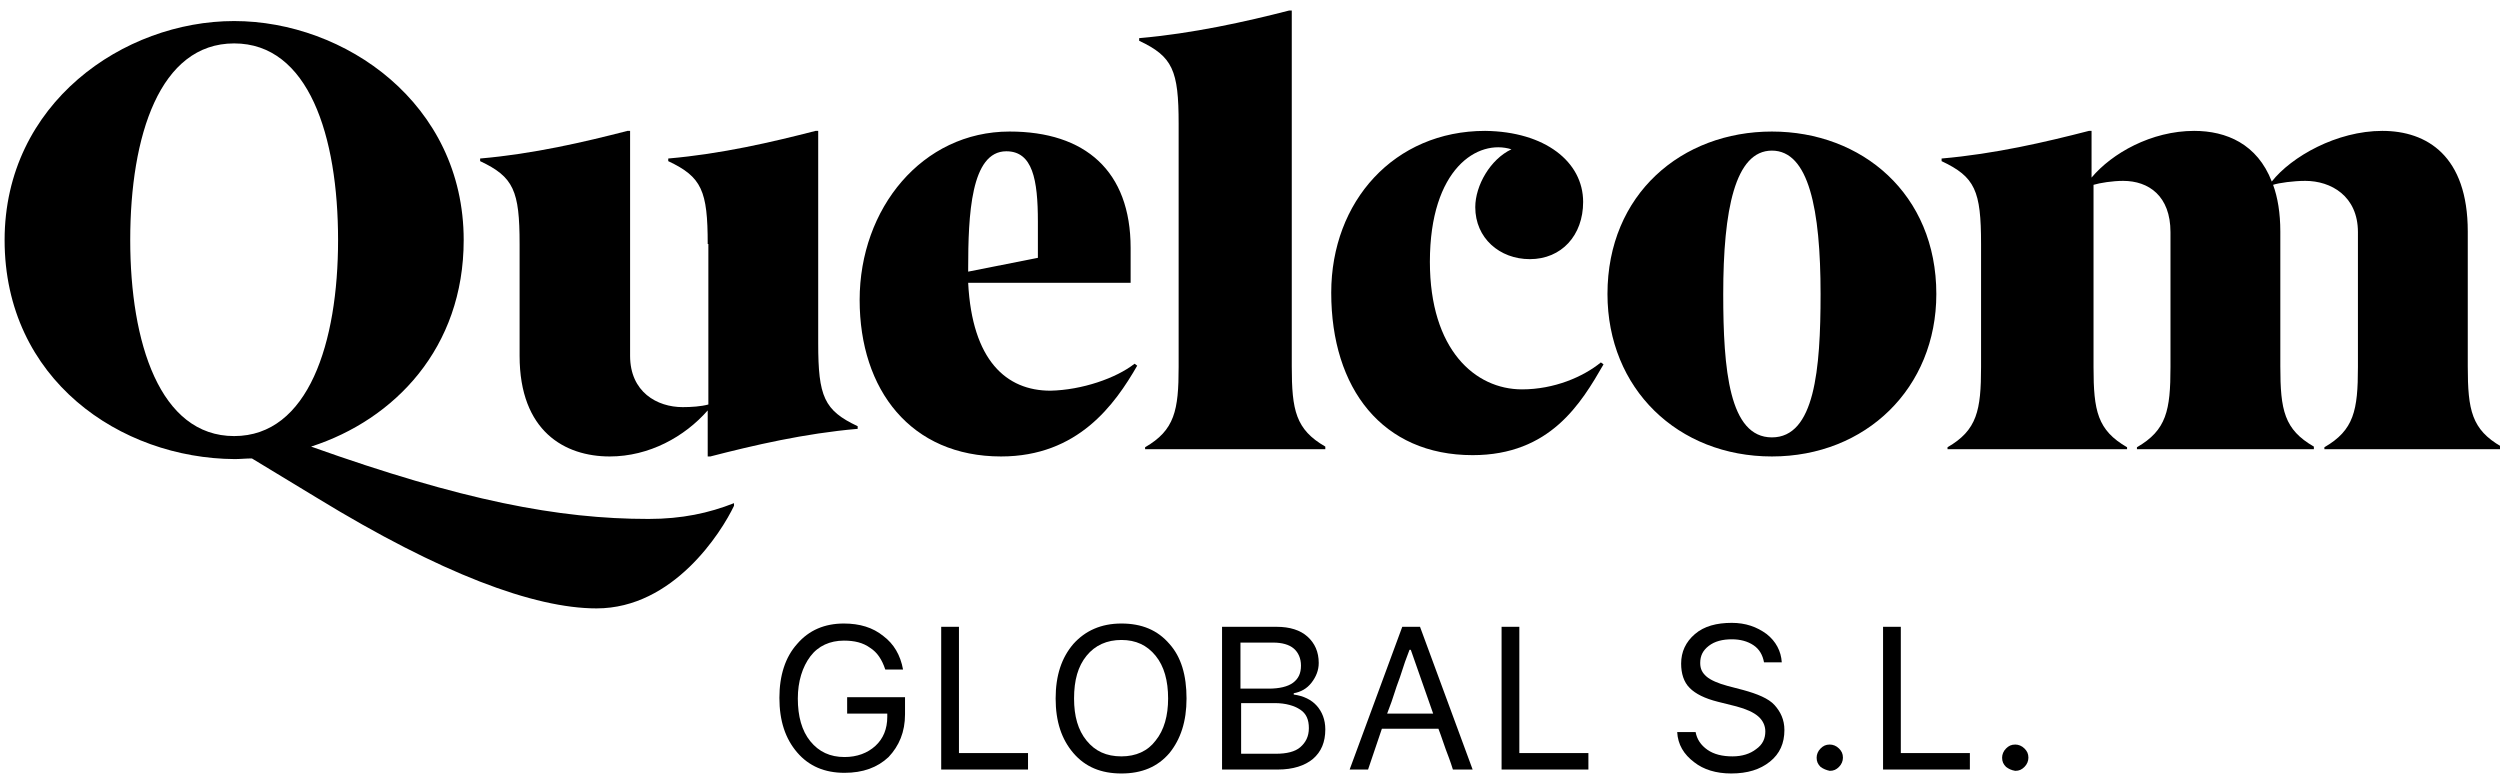
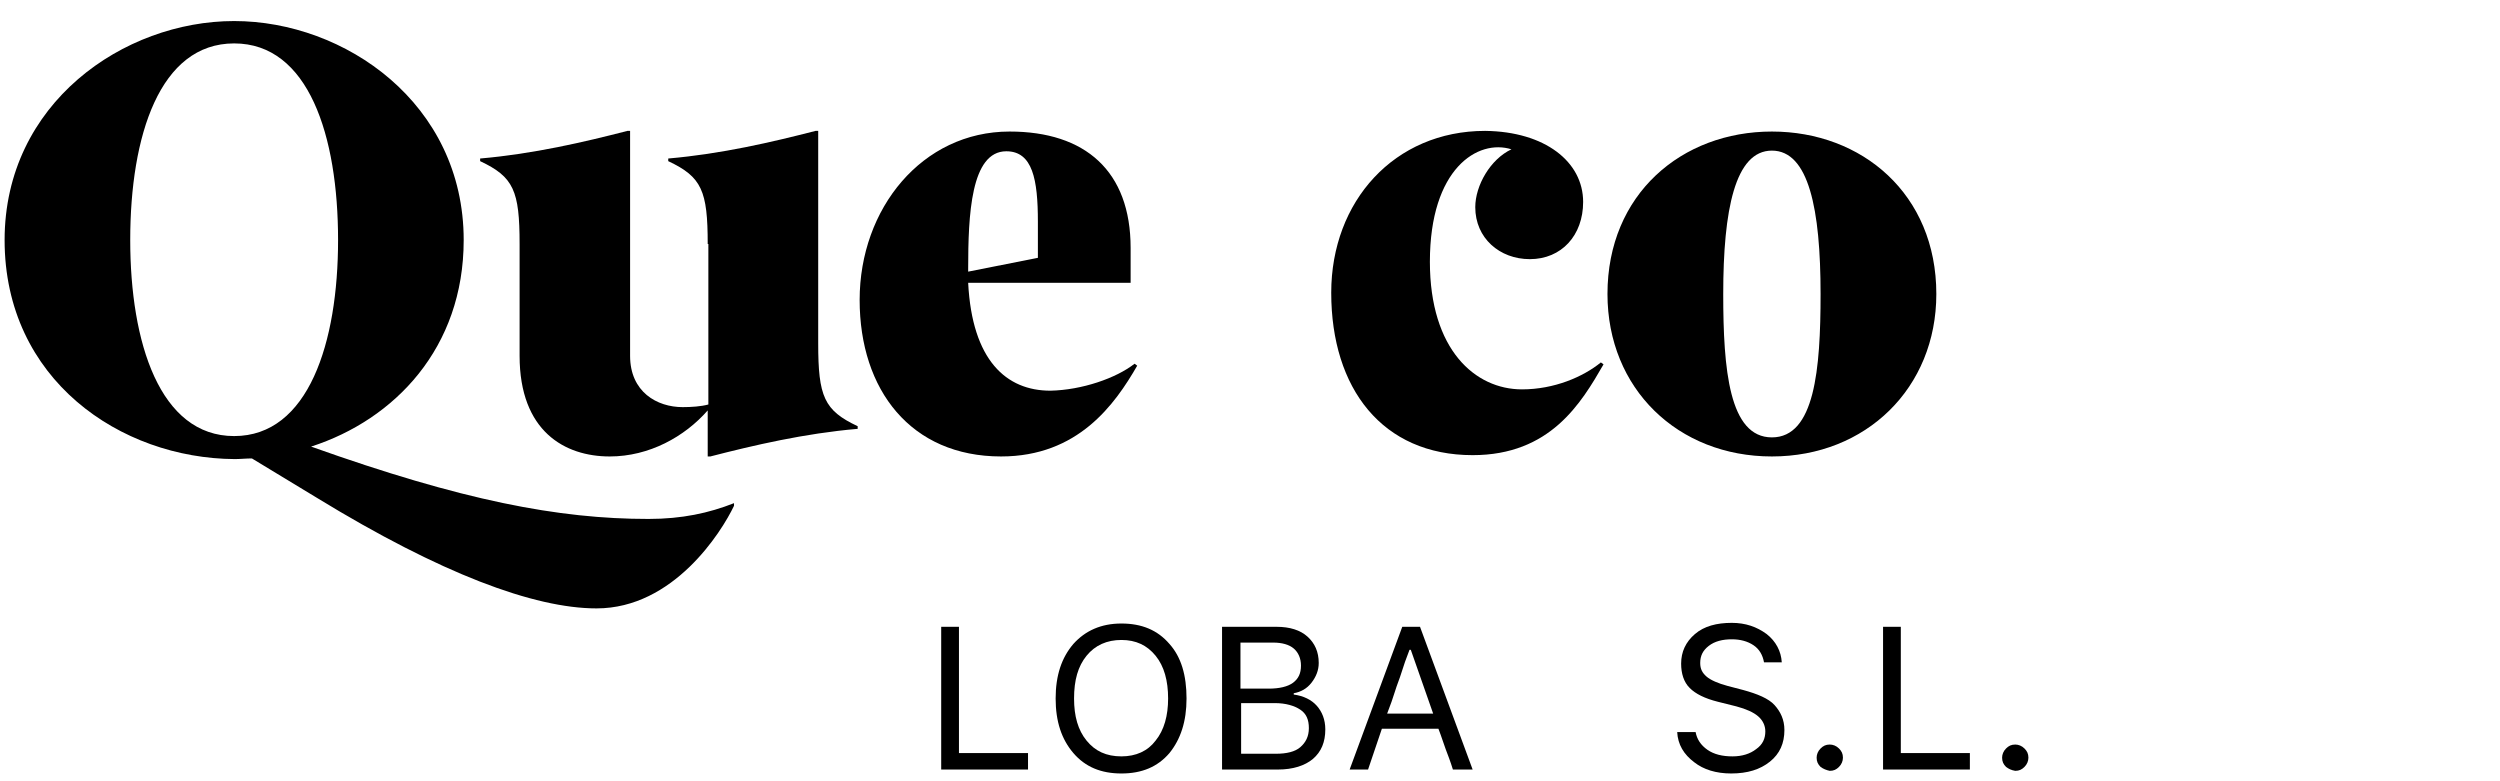
<svg xmlns="http://www.w3.org/2000/svg" version="1.1" id="Layer_1" x="0px" y="0px" viewBox="0 0 380.1 118.8" style="enable-background:new 0 0 380.1 118.8;" xml:space="preserve">
  <style type="text/css">
	.st0{fill:#BBBBBB;}
</style>
  <g>
-     <path d="M135.1,115.1c-1.7,1.6-3.9,2.4-6.7,2.4c-3,0-5.4-1-7.2-3.1c-1.8-2.1-2.7-4.8-2.7-8.3c0-3.4,0.9-6.2,2.7-8.2   c1.8-2.1,4.2-3.1,7.1-3.1c2.4,0,4.4,0.6,6,1.9c1.6,1.2,2.6,2.9,3,5.1h-2.7c-0.5-1.5-1.2-2.6-2.3-3.3c-1.1-0.8-2.4-1.1-4-1.1   c-2.1,0-3.9,0.8-5.1,2.4s-1.9,3.8-1.9,6.4c0,2.7,0.6,4.9,1.9,6.5c1.3,1.6,3,2.4,5.2,2.4c1.9,0,3.5-0.6,4.7-1.7s1.8-2.6,1.8-4.4   v-0.5h-6.1V106h8.8v2.6C137.6,111.3,136.7,113.4,135.1,115.1z" />
    <path d="M156.3,114.6c0,0.5,0,0.9,0,1.2s0,0.7,0,1.2h-13.2V95.3h2.7v19.2H156.3z" />
    <path d="M177.8,97.9c1.8,2,2.6,4.8,2.6,8.3c0,3.5-0.9,6.2-2.6,8.3c-1.8,2.1-4.2,3.1-7.3,3.1c-3.1,0-5.5-1-7.3-3.1   c-1.8-2.1-2.7-4.8-2.7-8.3c0-3.5,0.9-6.2,2.7-8.3c1.8-2,4.2-3.1,7.3-3.1C173.6,94.8,176,95.8,177.8,97.9z M165.2,99.7   c-1.3,1.6-1.9,3.7-1.9,6.5c0,2.7,0.6,4.8,1.9,6.4c1.3,1.6,3,2.4,5.3,2.4c2.2,0,4-0.8,5.2-2.4c1.3-1.6,1.9-3.8,1.9-6.4   c0-2.7-0.6-4.9-1.9-6.5c-1.3-1.6-3-2.4-5.2-2.4C168.3,97.3,166.5,98.1,165.2,99.7z" />
    <path d="M194.3,117c-1.1,0-2.1,0-3,0s-1.7,0-2.5,0c-0.8,0-1.8,0-3,0V95.3h8.3c2,0,3.6,0.5,4.7,1.5c1.1,1,1.7,2.3,1.7,4   c0,1.1-0.4,2.1-1.1,3s-1.6,1.4-2.7,1.6v0.2c1.5,0.2,2.7,0.8,3.5,1.7s1.3,2.1,1.3,3.6c0,1.9-0.6,3.4-1.9,4.5   C198.4,116.4,196.6,117,194.3,117z M188.6,97.7c0,1.4,0,2.6,0,3.5c0,0.9,0,2.1,0,3.5h4.3c1.6,0,2.9-0.3,3.7-0.9   c0.8-0.6,1.2-1.4,1.2-2.6c0-1.1-0.4-2-1.1-2.6c-0.7-0.6-1.8-0.9-3.1-0.9H188.6z M188.6,114.6c1.1,0,2,0,2.7,0c0.7,0,1.6,0,2.7,0   c1.6,0,2.9-0.3,3.7-1c0.8-0.7,1.3-1.6,1.3-2.9s-0.4-2.2-1.3-2.8c-0.9-0.6-2.2-1-3.9-1h-5.1V114.6z" />
    <path d="M220.9,117c-0.4-1.3-0.8-2.3-1.1-3.1c-0.3-0.8-0.6-1.8-1.1-3.1h-8.6L208,117h-2.8l8-21.7h2.7l8,21.7H220.9z M214.3,98.8   c-0.5,1.3-0.9,2.4-1.2,3.4c-0.3,1-0.7,1.9-1,2.9c-0.3,1-0.7,2.1-1.2,3.4h7l-3.4-9.7H214.3z" />
-     <path d="M241.5,114.6c0,0.5,0,0.9,0,1.2s0,0.7,0,1.2h-13.2V95.3h2.7v19.2H241.5z" />
    <path d="M255,111.3c0.6,0,1,0,1.4,0s0.8,0,1.4,0c0.2,1.1,0.8,2,1.8,2.7c1,0.7,2.3,1,3.8,1c1.5,0,2.7-0.4,3.6-1.1   c1-0.7,1.4-1.6,1.4-2.7c0-0.9-0.4-1.7-1.1-2.3c-0.7-0.6-1.8-1.1-3.3-1.5l-2.8-0.7c-2-0.5-3.4-1.2-4.3-2.1s-1.3-2.2-1.3-3.7   c0-1.8,0.7-3.3,2.1-4.5s3.3-1.7,5.6-1.7c2.1,0,3.8,0.6,5.3,1.7c1.4,1.1,2.2,2.6,2.3,4.3h-2.7c-0.2-1.1-0.7-2-1.6-2.6   c-0.9-0.6-2-0.9-3.3-0.9c-1.4,0-2.6,0.3-3.5,1c-0.9,0.7-1.3,1.5-1.3,2.6c0,0.9,0.3,1.5,1,2.1c0.6,0.5,1.7,1,3.2,1.4l2.3,0.6   c2.2,0.6,3.9,1.3,4.8,2.3s1.5,2.2,1.5,3.8c0,2-0.7,3.6-2.2,4.8s-3.4,1.8-5.9,1.8c-2.3,0-4.2-0.6-5.6-1.7   C256,114.7,255.1,113.2,255,111.3z" />
    <path d="M276.8,116.6c-0.4-0.4-0.6-0.8-0.6-1.4c0-0.5,0.2-1,0.6-1.4c0.4-0.4,0.8-0.6,1.4-0.6c0.5,0,1,0.2,1.4,0.6   c0.4,0.4,0.6,0.8,0.6,1.4c0,0.5-0.2,1-0.6,1.4c-0.4,0.4-0.8,0.6-1.4,0.6C277.7,117.1,277.2,116.9,276.8,116.6z" />
    <path d="M299.5,114.6c0,0.5,0,0.9,0,1.2s0,0.7,0,1.2h-13.2V95.3h2.7v19.2H299.5z" />
    <path d="M305,116.6c-0.4-0.4-0.6-0.8-0.6-1.4c0-0.5,0.2-1,0.6-1.4c0.4-0.4,0.8-0.6,1.4-0.6c0.5,0,1,0.2,1.4,0.6   c0.4,0.4,0.6,0.8,0.6,1.4c0,0.5-0.2,1-0.6,1.4c-0.4,0.4-0.8,0.6-1.4,0.6C305.8,117.1,305.4,116.9,305,116.6z" />
  </g>
  <g>
    <path d="M0.7,36.5c0-20.8,18.1-33.3,34.9-33.3s34.9,12.5,34.9,33.3c0,16.4-10.5,27.3-23.2,31.4c23,8.2,37.6,11,51.3,11   c5.1,0,9.2-0.9,13-2.4v0.4c-1.9,4-9.2,15.6-20.9,15.6c-9.5,0-23.7-5.3-42.5-16.8l-9.9-6c-0.9,0-1.8,0.1-2.6,0.1   C18.3,69.7,0.7,57.7,0.7,36.5z M51.4,36.5c0-15.9-4.5-29.9-15.8-29.9s-15.8,14-15.8,29.9c0,15.6,4.5,29.8,15.8,29.8   S51.4,52.1,51.4,36.5z" />
    <path d="M107.6,37.1c0-8.1-0.9-10.2-6-12.6v-0.4c8.1-0.7,15.8-2.5,22.4-4.2h0.4v32.3c0,8.1,0.9,10.2,6,12.6v0.4   c-8.1,0.7-15.8,2.5-22.4,4.2h-0.4v-7c-3.5,4-8.9,7-14.9,7c-6.8,0-13.7-3.8-13.7-15.3v-17c0-8.1-0.9-10.2-6-12.6v-0.4   c8.1-0.7,15.8-2.5,22.4-4.2h0.4v34.2c0,5.5,4.1,7.8,8,7.8c1.3,0,2.8-0.1,3.9-0.4V37.1z" />
    <path d="M172.5,55.3l0.4,0.3c-3.4,5.9-9,13.8-20.7,13.8c-13.7,0-21.5-10.1-21.5-23.8c0-13.9,9.5-25.6,22.8-25.6   c11.5,0,18.4,6,18.4,17.7V43h-24.7c0.6,11.8,5.8,16.4,12.5,16.4C164.5,59.3,169.7,57.5,172.5,55.3z M157.8,39.2v-5.5   c0-6.4-0.8-10.7-4.8-10.7c-5.4,0-5.8,9.7-5.8,17.9v0.4L157.8,39.2z" />
-     <path d="M201.4,68.3h-27.3V68c4.5-2.6,5.1-5.6,5.1-12.2V18.8c0-8.1-0.9-10.2-6-12.6V5.8c8.1-0.7,16.2-2.5,22.8-4.2h0.4v54.1   c0,6.7,0.6,9.6,5.1,12.2V68.3z" />
    <path d="M240.7,30.7c0,5.1-3.3,8.7-8.1,8.7c-4.6,0-8.3-3.2-8.3-7.9c0-3.3,2.3-7.3,5.5-8.8c-5.1-1.6-12.4,2.9-12.4,17.1   c0,13.4,6.9,19.4,14,19.4c4.9,0,9.3-1.9,12-4.1l0.4,0.3c-3.4,5.9-8.1,13.8-19.9,13.8c-13.7,0-21.5-10.1-21.5-24.7   c0-13.9,9.6-24.6,23.4-24.6C234.9,20,240.7,24.6,240.7,30.7z" />
    <path d="M244.4,44.7c0-15.2,11.3-24.7,25-24.7s25,9.5,25,24.7c0,14.3-10.7,24.7-25,24.7S244.4,59.1,244.4,44.7z M276.8,44.7   c0-12.9-1.8-21.8-7.4-21.8s-7.4,9-7.4,21.8c0,11.5,0.9,21.8,7.4,21.8S276.8,56.2,276.8,44.7z" />
-     <path d="M323,68.3h-26.9V68c4.5-2.6,5.1-5.6,5.1-12.2V37.1c0-8.1-0.9-10.2-6-12.6v-0.4c8.1-0.7,15.8-2.5,22.4-4.2h0.4v7.1   c3.1-3.7,9.1-7.1,15.6-7.1c4.9,0,9.6,2,11.8,7.7c3-3.8,9.9-7.7,16.8-7.7c6.8,0,13,3.8,13,15.3v20.5c0,6.7,0.6,9.6,5.1,12.2v0.4   h-26.9V68c4.5-2.6,5.1-5.6,5.1-12.2V35.3c0-5.5-4.1-7.8-8-7.8c-1.8,0-4,0.3-4.9,0.6c0.7,1.9,1.1,4.3,1.1,7.1v20.5   c0,6.7,0.6,9.6,5.1,12.2v0.4h-26.9V68c4.5-2.6,5.1-5.6,5.1-12.2V35.3c0-5.5-3.3-7.8-7.2-7.8c-1.6,0-3.5,0.3-4.5,0.6v27.7   c0,6.7,0.6,9.6,5.1,12.2V68.3z" />
  </g>
</svg>